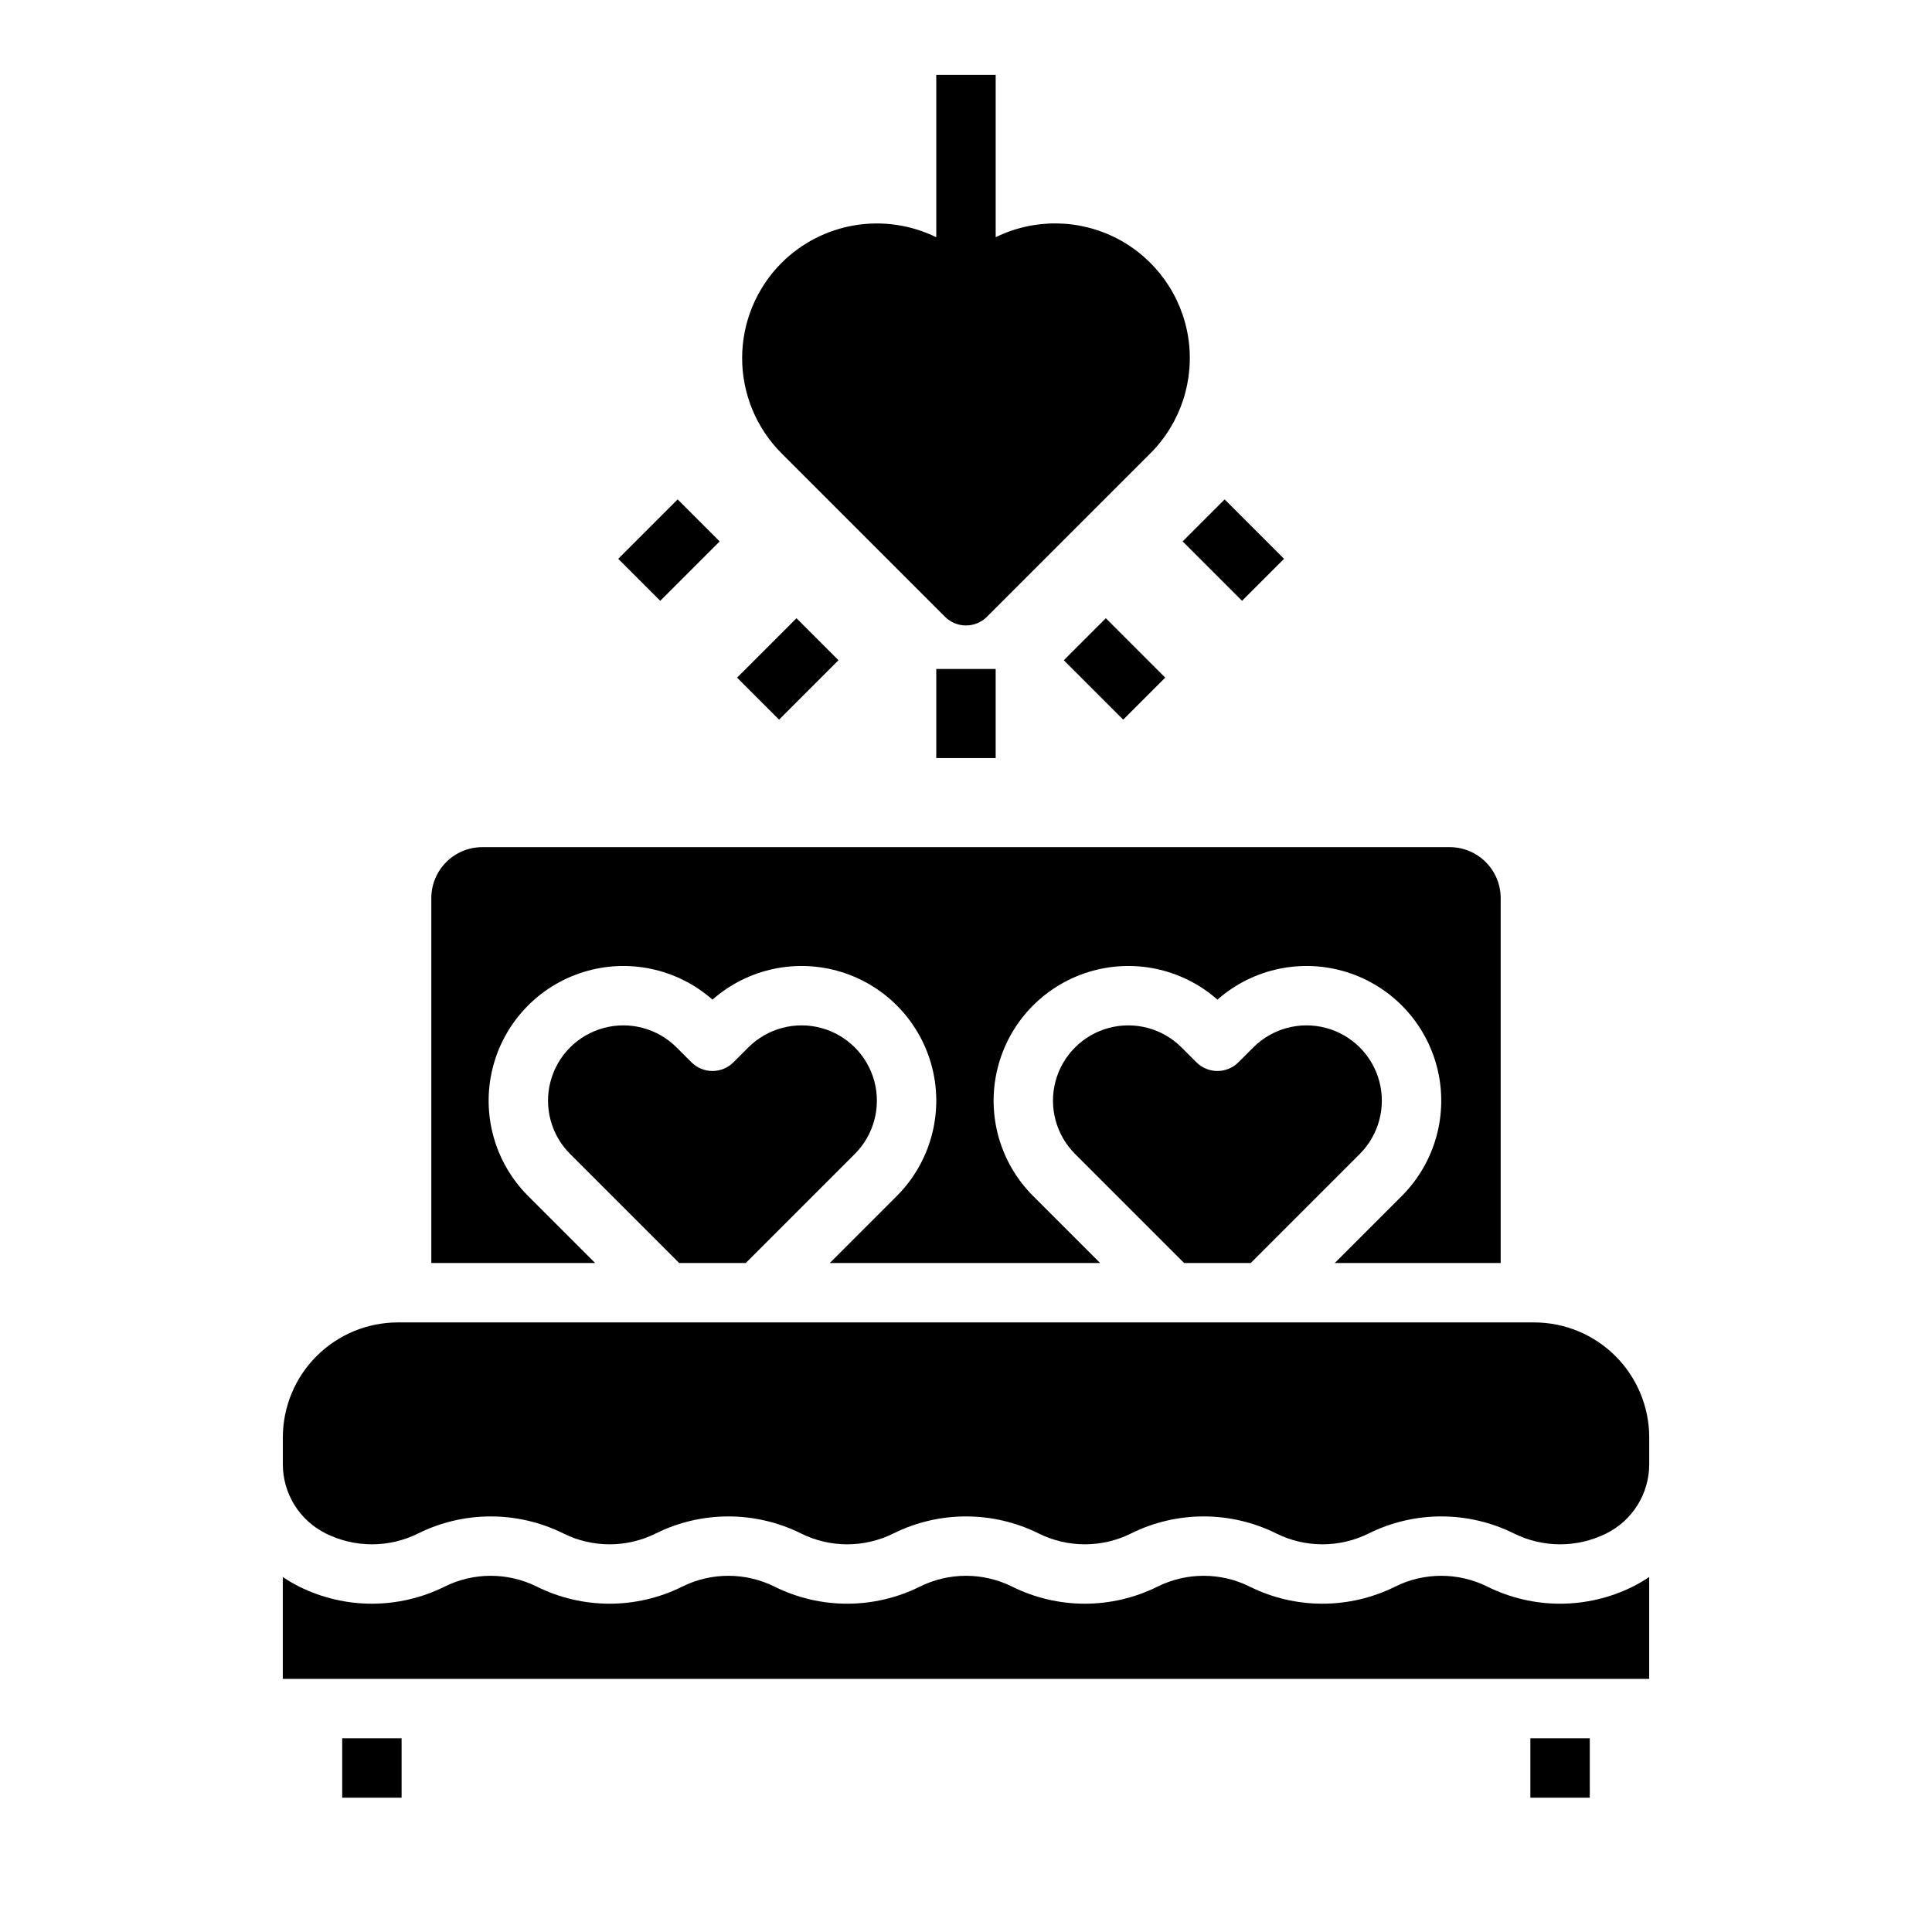
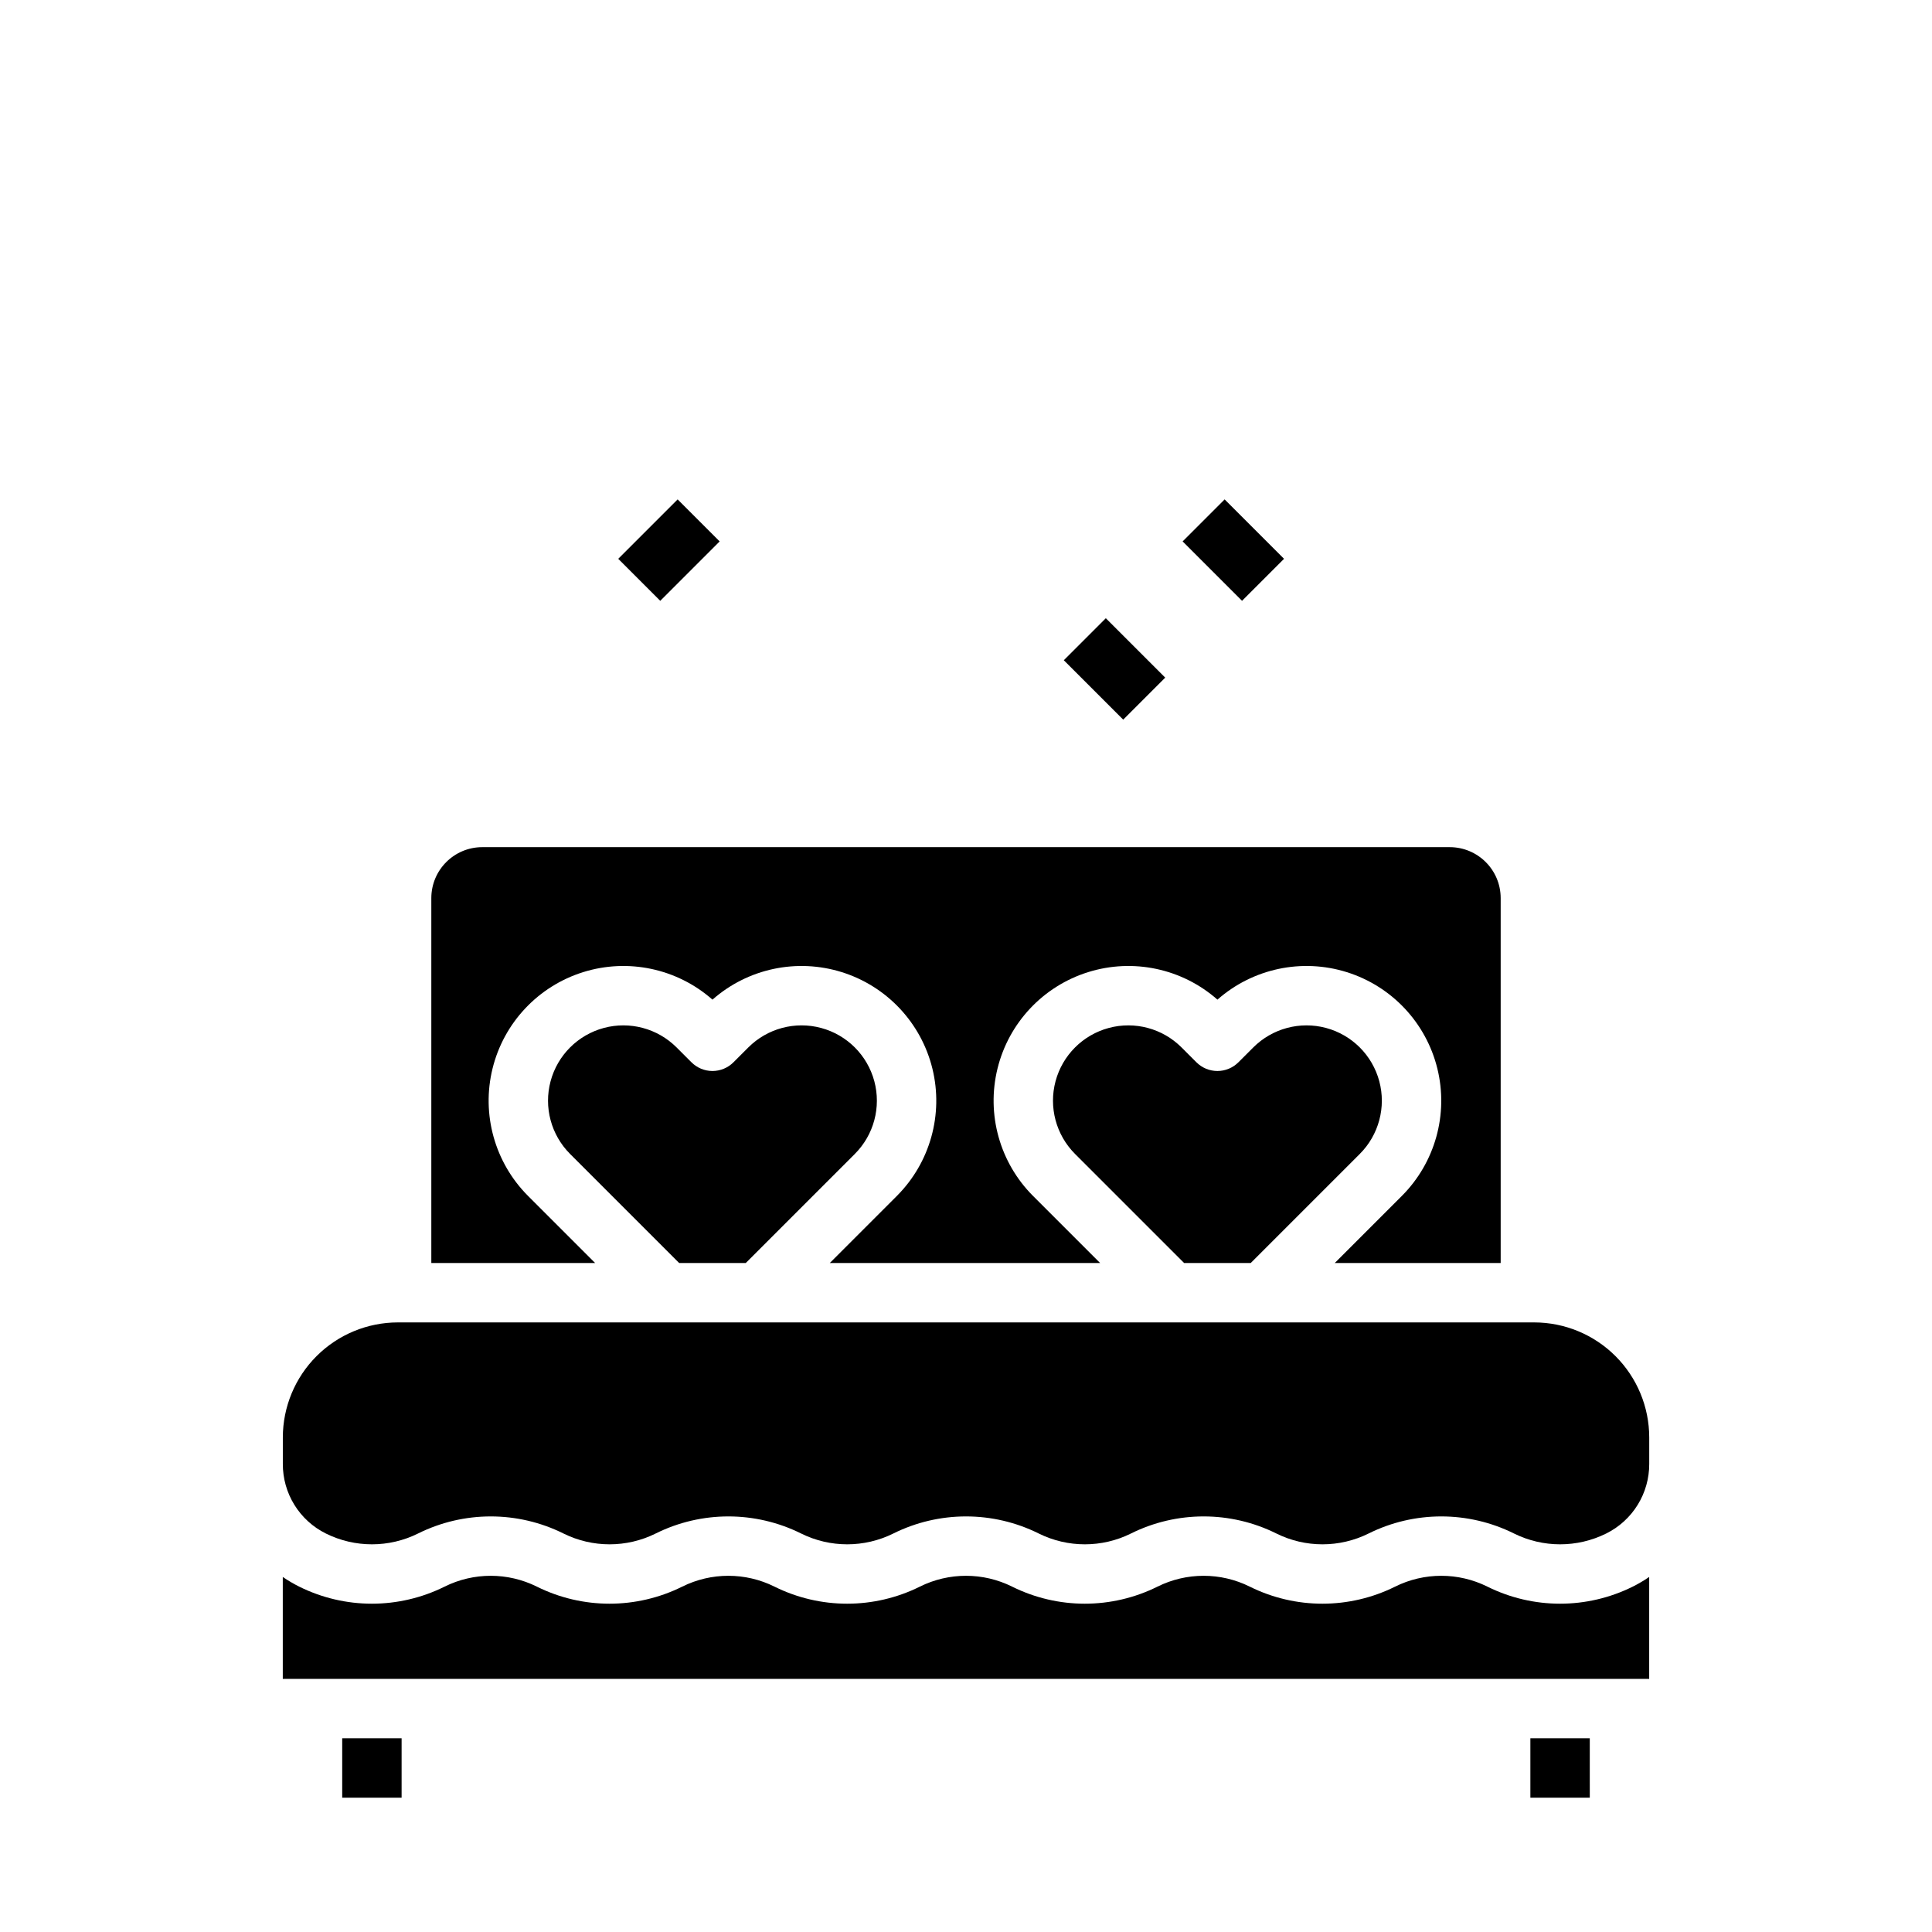
<svg xmlns="http://www.w3.org/2000/svg" fill="#000000" width="800px" height="800px" version="1.1" viewBox="144 144 512 512">
  <g>
    <path d="m250.43 620.41h-15.742v-15.742h15.742zm314.88 0h-15.746v-15.742h15.742zm-346.37-31.488v-27.008c1.391 0.949 2.844 1.805 4.352 2.559 12.137 6.031 26.395 6.031 38.531 0 7.699-3.828 16.746-3.828 24.445 0 12.137 6.031 26.395 6.031 38.531 0 7.699-3.828 16.746-3.828 24.445 0 12.133 6.031 26.395 6.031 38.527 0 7.703-3.828 16.75-3.828 24.449 0 12.133 6.031 26.395 6.031 38.527 0 7.703-3.828 16.75-3.828 24.449 0 12.133 6.031 26.395 6.031 38.527 0 7.699-3.828 16.746-3.828 24.449 0 12.133 6.031 26.395 6.031 38.527 0 1.508-0.754 2.961-1.609 4.352-2.559v27.008zm52.852-220.42 256.41 0.004c7.449 0.008 13.484 6.043 13.492 13.492v96.715h-43.973l17.77-17.77c8.828-8.832 12.402-21.637 9.422-33.762-2.981-12.129-12.078-21.816-23.996-25.551s-24.918-0.973-34.285 7.285c-9.371-8.258-22.371-11.02-34.289-7.285-11.914 3.734-21.016 13.422-23.996 25.551-2.981 12.125 0.594 24.93 9.422 33.762l17.77 17.77h-71.641l17.77-17.77c8.828-8.832 12.402-21.637 9.422-33.762-2.981-12.129-12.082-21.816-23.996-25.551-11.918-3.734-24.918-0.973-34.285 7.285-9.371-8.258-22.371-11.02-34.289-7.285-11.914 3.734-21.016 13.422-23.996 25.551-2.981 12.125 0.594 24.93 9.422 33.762l17.77 17.77h-43.414v-96.715c0.012-7.449 6.047-13.484 13.492-13.492zm186.01 110.21-28.902-28.902c-5.043-5.043-7.012-12.391-5.168-19.281 1.848-6.887 7.227-12.266 14.113-14.113 6.891-1.844 14.238 0.125 19.281 5.168l3.938 3.938v-0.004c1.477 1.477 3.477 2.309 5.566 2.309 2.086 0 4.09-0.832 5.566-2.309l3.938-3.938-0.004 0.004c5.043-5.043 12.391-7.012 19.281-5.168 6.887 1.848 12.266 7.227 14.113 14.113 1.844 6.891-0.125 14.238-5.168 19.281l-28.902 28.902zm-133.82 0-28.902-28.902c-5.043-5.043-7.012-12.391-5.168-19.281 1.848-6.887 7.227-12.266 14.113-14.113 6.891-1.844 14.238 0.125 19.281 5.168l3.938 3.938v-0.004c1.473 1.477 3.477 2.309 5.566 2.309 2.086 0 4.09-0.832 5.566-2.309l3.938-3.938-0.004 0.004c5.043-5.043 12.391-7.012 19.281-5.168 6.887 1.848 12.266 7.227 14.113 14.113 1.844 6.891-0.125 14.238-5.168 19.281l-28.902 28.902zm-74.57 15.742h301.18c8.078 0.012 15.824 3.223 21.535 8.938 5.711 5.711 8.926 13.457 8.934 21.531v7.035c0.012 3.828-1.047 7.586-3.062 10.844-2.012 3.258-4.898 5.887-8.328 7.59-7.703 3.824-16.75 3.824-24.449 0-12.133-6.031-26.395-6.031-38.527 0-7.703 3.824-16.75 3.824-24.449 0-12.133-6.031-26.395-6.031-38.527 0-7.699 3.824-16.746 3.824-24.449 0-12.133-6.031-26.395-6.031-38.527 0-7.699 3.824-16.746 3.824-24.445 0-12.137-6.031-26.398-6.031-38.531 0-7.699 3.824-16.746 3.824-24.445 0-12.137-6.031-26.395-6.031-38.531 0-7.699 3.824-16.746 3.824-24.445 0-3.434-1.703-6.32-4.332-8.332-7.59-2.016-3.258-3.074-7.016-3.062-10.844v-7.035c0.012-8.074 3.223-15.82 8.934-21.531 5.715-5.715 13.457-8.926 21.535-8.938z" />
-     <path d="m392.12 163.84v43.027c-6.688-3.277-14.23-4.383-21.582-3.168-7.348 1.219-14.133 4.699-19.406 9.957-6.695 6.695-10.457 15.777-10.457 25.25 0 9.469 3.762 18.551 10.457 25.246l43.297 43.297v-0.004c1.477 1.477 3.477 2.309 5.566 2.309 2.086 0 4.09-0.832 5.566-2.309l43.297-43.297-0.004 0.004c8.039-8.039 11.77-19.426 10.047-30.66-1.727-11.234-8.699-20.98-18.777-26.238s-22.059-5.398-32.258-0.387v-43.027z" />
    <path d="m307.84 292.09 15.742-15.742 11.133 11.133-15.742 15.742z" />
-     <path d="m339.33 323.58 15.742-15.742 11.133 11.133-15.742 15.742z" />
    <path d="m457.41 287.48 11.133-11.133 15.742 15.742-11.133 11.133z" />
    <path d="m425.92 318.97 11.133-11.133 15.742 15.742-11.133 11.133z" />
-     <path d="m392.12 321.28h15.742v23.617h-15.742z" />
  </g>
</svg>